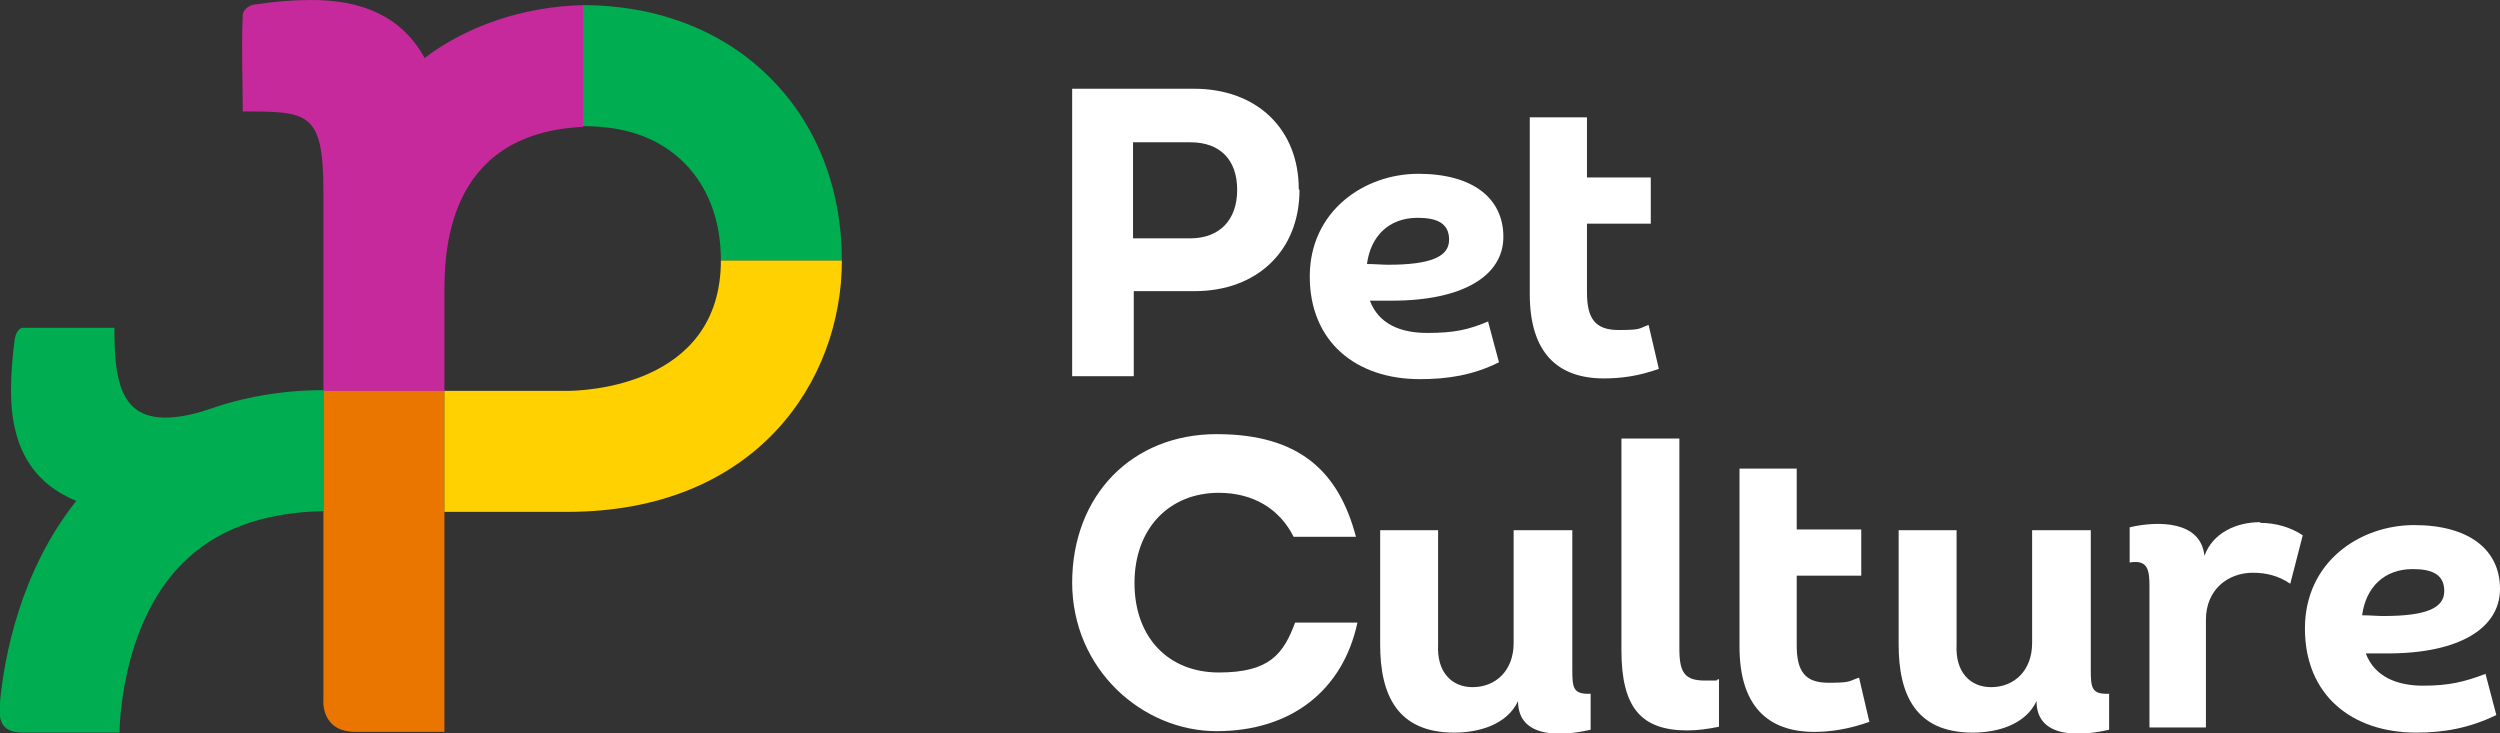
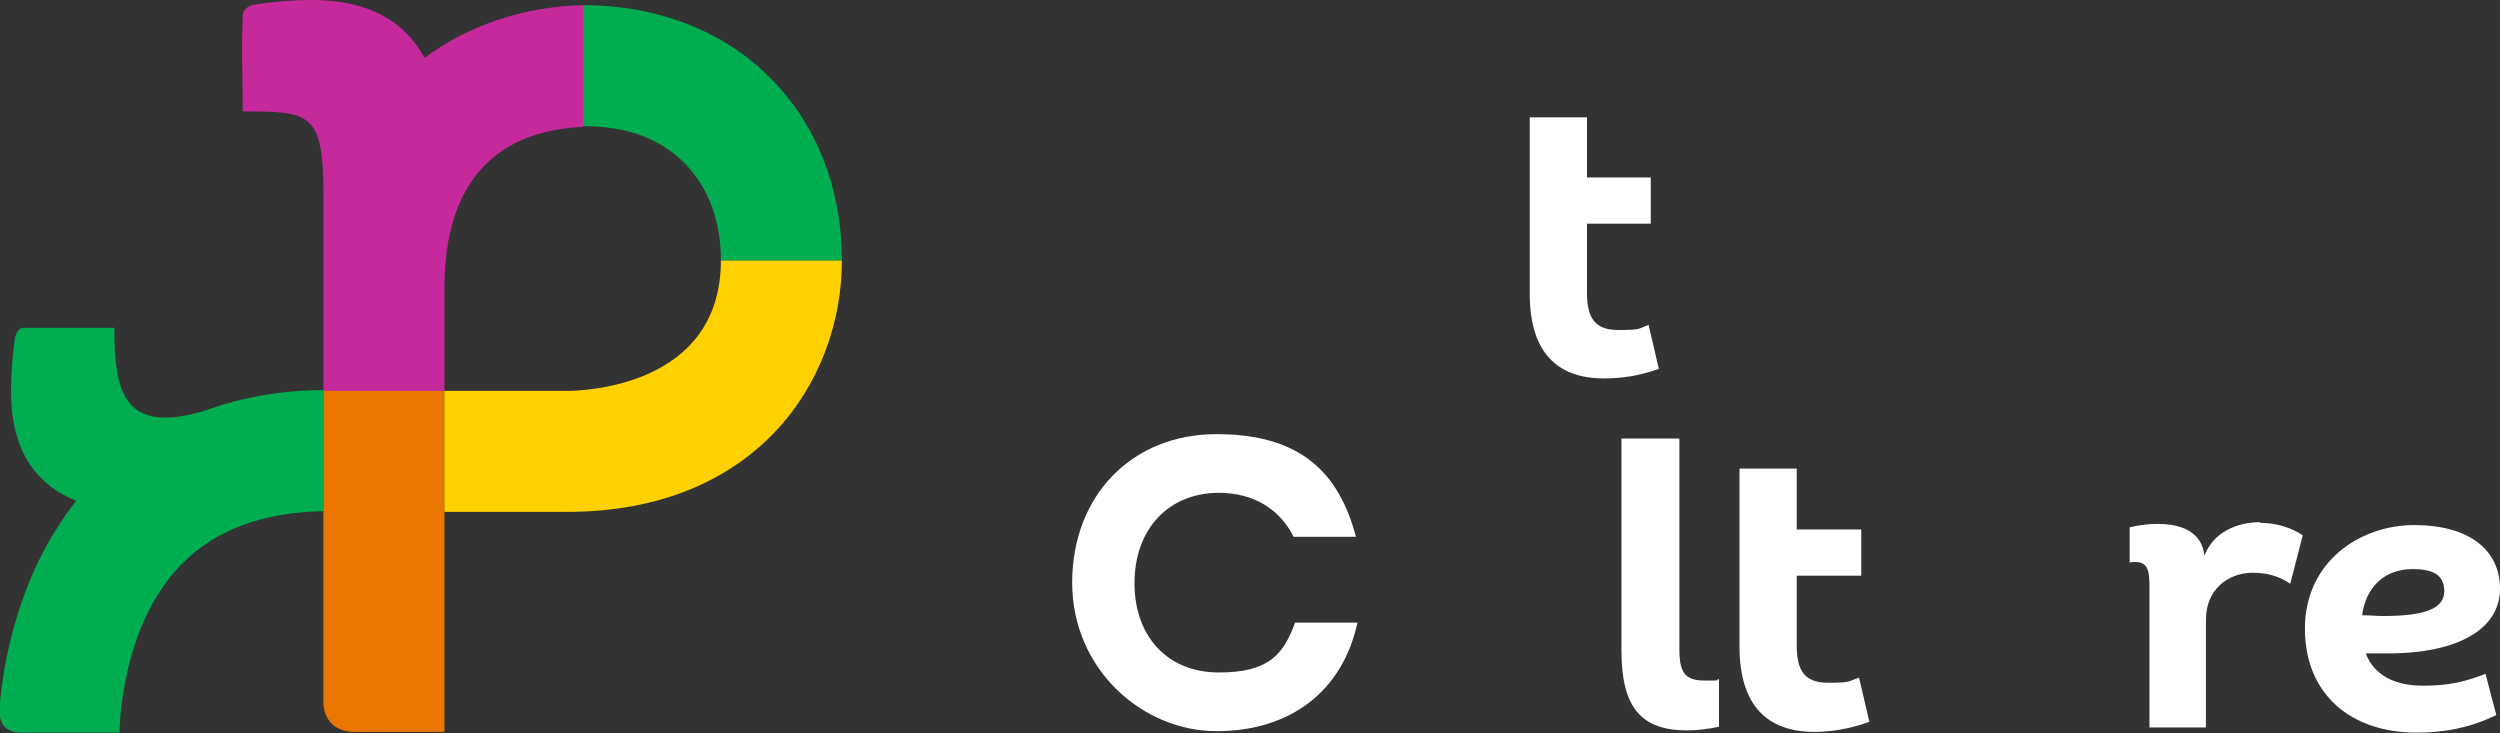
<svg xmlns="http://www.w3.org/2000/svg" version="1.1" viewBox="0 0 340.9 100">
  <rect x="0" y="0" width="340.9" height="100" fill="#333333" stroke="none" />
  <g>
    <g id="Layer_1">
      <g>
        <g id="Petstock_Group_Logo_Landscape_Pos_CMYK">
          <g>
            <path d="M44.1,69.7v-16.5c-5.8,0-11.1,1-15.9,2.7-.2,0-.5.2-.6.2-11,3.2-12-3.1-12-11.4-4.1,0-8.3,0-12.4,0-.8,0-1.1,1-1.2,1.6-.3,2.3-.5,4.7-.5,7,0,6.8,2.3,12.3,8.9,15C2.7,78,.6,89.6,0,95.7c-.2,2.4,0,4.2,3.2,4.2h13.1c0-.1,0-14.3,8.4-22.9,4.6-4.7,10.9-7.1,19.3-7.3" fill="#00ad50" />
            <path d="M60.6,99.8h-12.1c-4.9,0-4.4-4.5-4.4-4.5v-42.1h16.5v46.6Z" fill="#ea7600" />
            <path d="M98.3,35.5c0,17.3-18.9,17.8-21,17.8h-16.7v16.5h16.7c25.8,0,37.5-17.8,37.5-34.3h-16.5Z" fill="#ffd100" />
            <path d="M114.8,35.5h-16.5c0-5.4-1.7-9.9-4.9-13.2-3.3-3.3-7.7-5.1-13.9-5.1V.7s0,0,0,0c10.1,0,19.2,3.5,25.6,10,6.3,6.3,9.7,15.1,9.7,24.8" fill="#00ad50" />
            <path d="M79.5.7c-8.3.2-15.9,2.9-21.6,7.2C54.7,2.1,49.2,0,42.5,0c-2.5,0-5.1.2-7.6.6-.7,0-1.8.6-1.8,1.5-.2,4.5,0,8.7,0,13.1,8.9,0,11,0,11,10.9,0,.7,0,27.2,0,27.2h16.5v-13.1c0-5.4,0-22,18.9-22.9V.7Z" fill="#c5299b" />
          </g>
        </g>
        <g>
-           <path d="M177.2,25.9c0,8.3-5.8,13.8-14.3,13.8h-8.3v11.6h-8.4V12.1h16.6c8.6,0,14.3,5.5,14.3,13.7M168.7,25.9c0-4.1-2.3-6.5-6.4-6.5h-7.8v13.1h7.8c4,0,6.4-2.5,6.4-6.6" fill="#fff" />
-           <path d="M202.9,43.8l1.5,5.6c-3.6,1.8-7.1,2.3-10.8,2.3-8.7,0-15-5.1-15-14s7.4-14,14.8-14,11.6,3.3,11.6,8.6-5.5,8.7-15.2,8.7-2,0-3,0c1.2,3.2,4.2,4.4,7.8,4.4s5.6-.4,8.4-1.6M186.4,36c1.1,0,2,.1,2.9.1,5.8,0,8.3-1.1,8.3-3.4s-1.7-3-4.3-3c-3.9,0-6.4,2.5-6.9,6.3" fill="#fff" />
          <path d="M226.2,50.3c-2.8,1-5.2,1.3-7.5,1.3-6.3,0-10.1-3.5-10.1-11.5v-24.1h7.8v8.2h8.7v6.3h-8.7v9.4c0,3.5,1.1,5.1,4.3,5.1s2.7-.2,4.1-.7l1.4,6Z" fill="#fff" />
        </g>
        <g>
          <g>
            <path d="M146.2,79.5c0-12,8.2-20.3,19.7-20.3s16.7,5.3,19,14h-8.5c-1.9-3.8-5.5-6-10.2-6-6.8,0-11.5,4.9-11.5,12.3s4.6,12.2,11.5,12.2,8.8-2.5,10.4-6.8h8.5c-2,9.3-9.1,14.8-19.2,14.8s-19.7-8.4-19.7-20.3Z" fill="#fff" />
            <path d="M221.1,88.6v-28.8h7.9v28.7c0,3.3.8,4.3,3.5,4.3s1.1,0,1.9-.2v6.5c-1.5.3-2.9.5-4.3.5-6.3,0-9-3.1-9-10.9Z" fill="#fff" />
          </g>
          <path d="M255,98.4c-2.8,1-5.3,1.4-7.6,1.4-6.4,0-10.2-3.6-10.2-11.6v-24.3h7.8v8.3h8.8v6.3h-8.8v9.5c0,3.5,1.1,5.1,4.3,5.1s2.7-.2,4.2-.7l1.4,6Z" fill="#fff" />
          <path d="M338.9,91.8l1.5,5.7c-3.7,1.8-7.2,2.4-10.9,2.4-8.8,0-15.2-5.1-15.2-14.2s7.5-14.1,14.9-14.1,11.7,3.3,11.7,8.7-5.6,8.8-15.3,8.8-2,0-3,0c1.2,3.2,4.3,4.4,7.8,4.4s5.6-.5,8.5-1.6M322.1,83.9c1.1,0,2,.1,2.9.1,5.9,0,8.3-1.1,8.3-3.4s-1.7-3-4.3-3c-3.9,0-6.4,2.5-6.9,6.3" fill="#fff" />
-           <path d="M214.4,72.3v19c0,2.5.1,3.4,2.5,3.3v4.9c-3.8.9-9.9,1.3-9.9-3.9-1.5,3.2-5.3,4.3-8.7,4.3-7.8,0-10.1-5.2-10.1-12v-15.6h7.9v15.6c-.2,3.8,1.9,5.8,4.7,5.8,3.2,0,5.6-2.3,5.6-6v-15.4h7.9Z" fill="#fff" />
-           <path d="M285.1,72.3v19c0,2.5.1,3.4,2.5,3.3v4.9c-3.8.9-9.9,1.3-9.9-3.9-1.5,3.2-5.3,4.3-8.7,4.3-7.8,0-10.1-5.2-10.1-12v-15.6h7.9v15.6c-.2,3.8,1.9,5.8,4.7,5.8,3.2,0,5.6-2.3,5.6-6v-15.4h7.9Z" fill="#fff" />
          <path d="M308.2,71.3c2.1,0,4.2.6,5.8,1.7l-1.7,6.6c-1.6-1.1-3.3-1.5-5.1-1.5-3.4,0-6.4,2.3-6.4,6.4v14.7h-7.7v-19.2c0-2.3-.2-3.7-2.7-3.3v-4.8c3.9-.9,9.7-.9,10.2,3.9,1.1-3.1,4.3-4.6,7.6-4.6" fill="#fff" />
        </g>
      </g>
    </g>
  </g>
</svg>